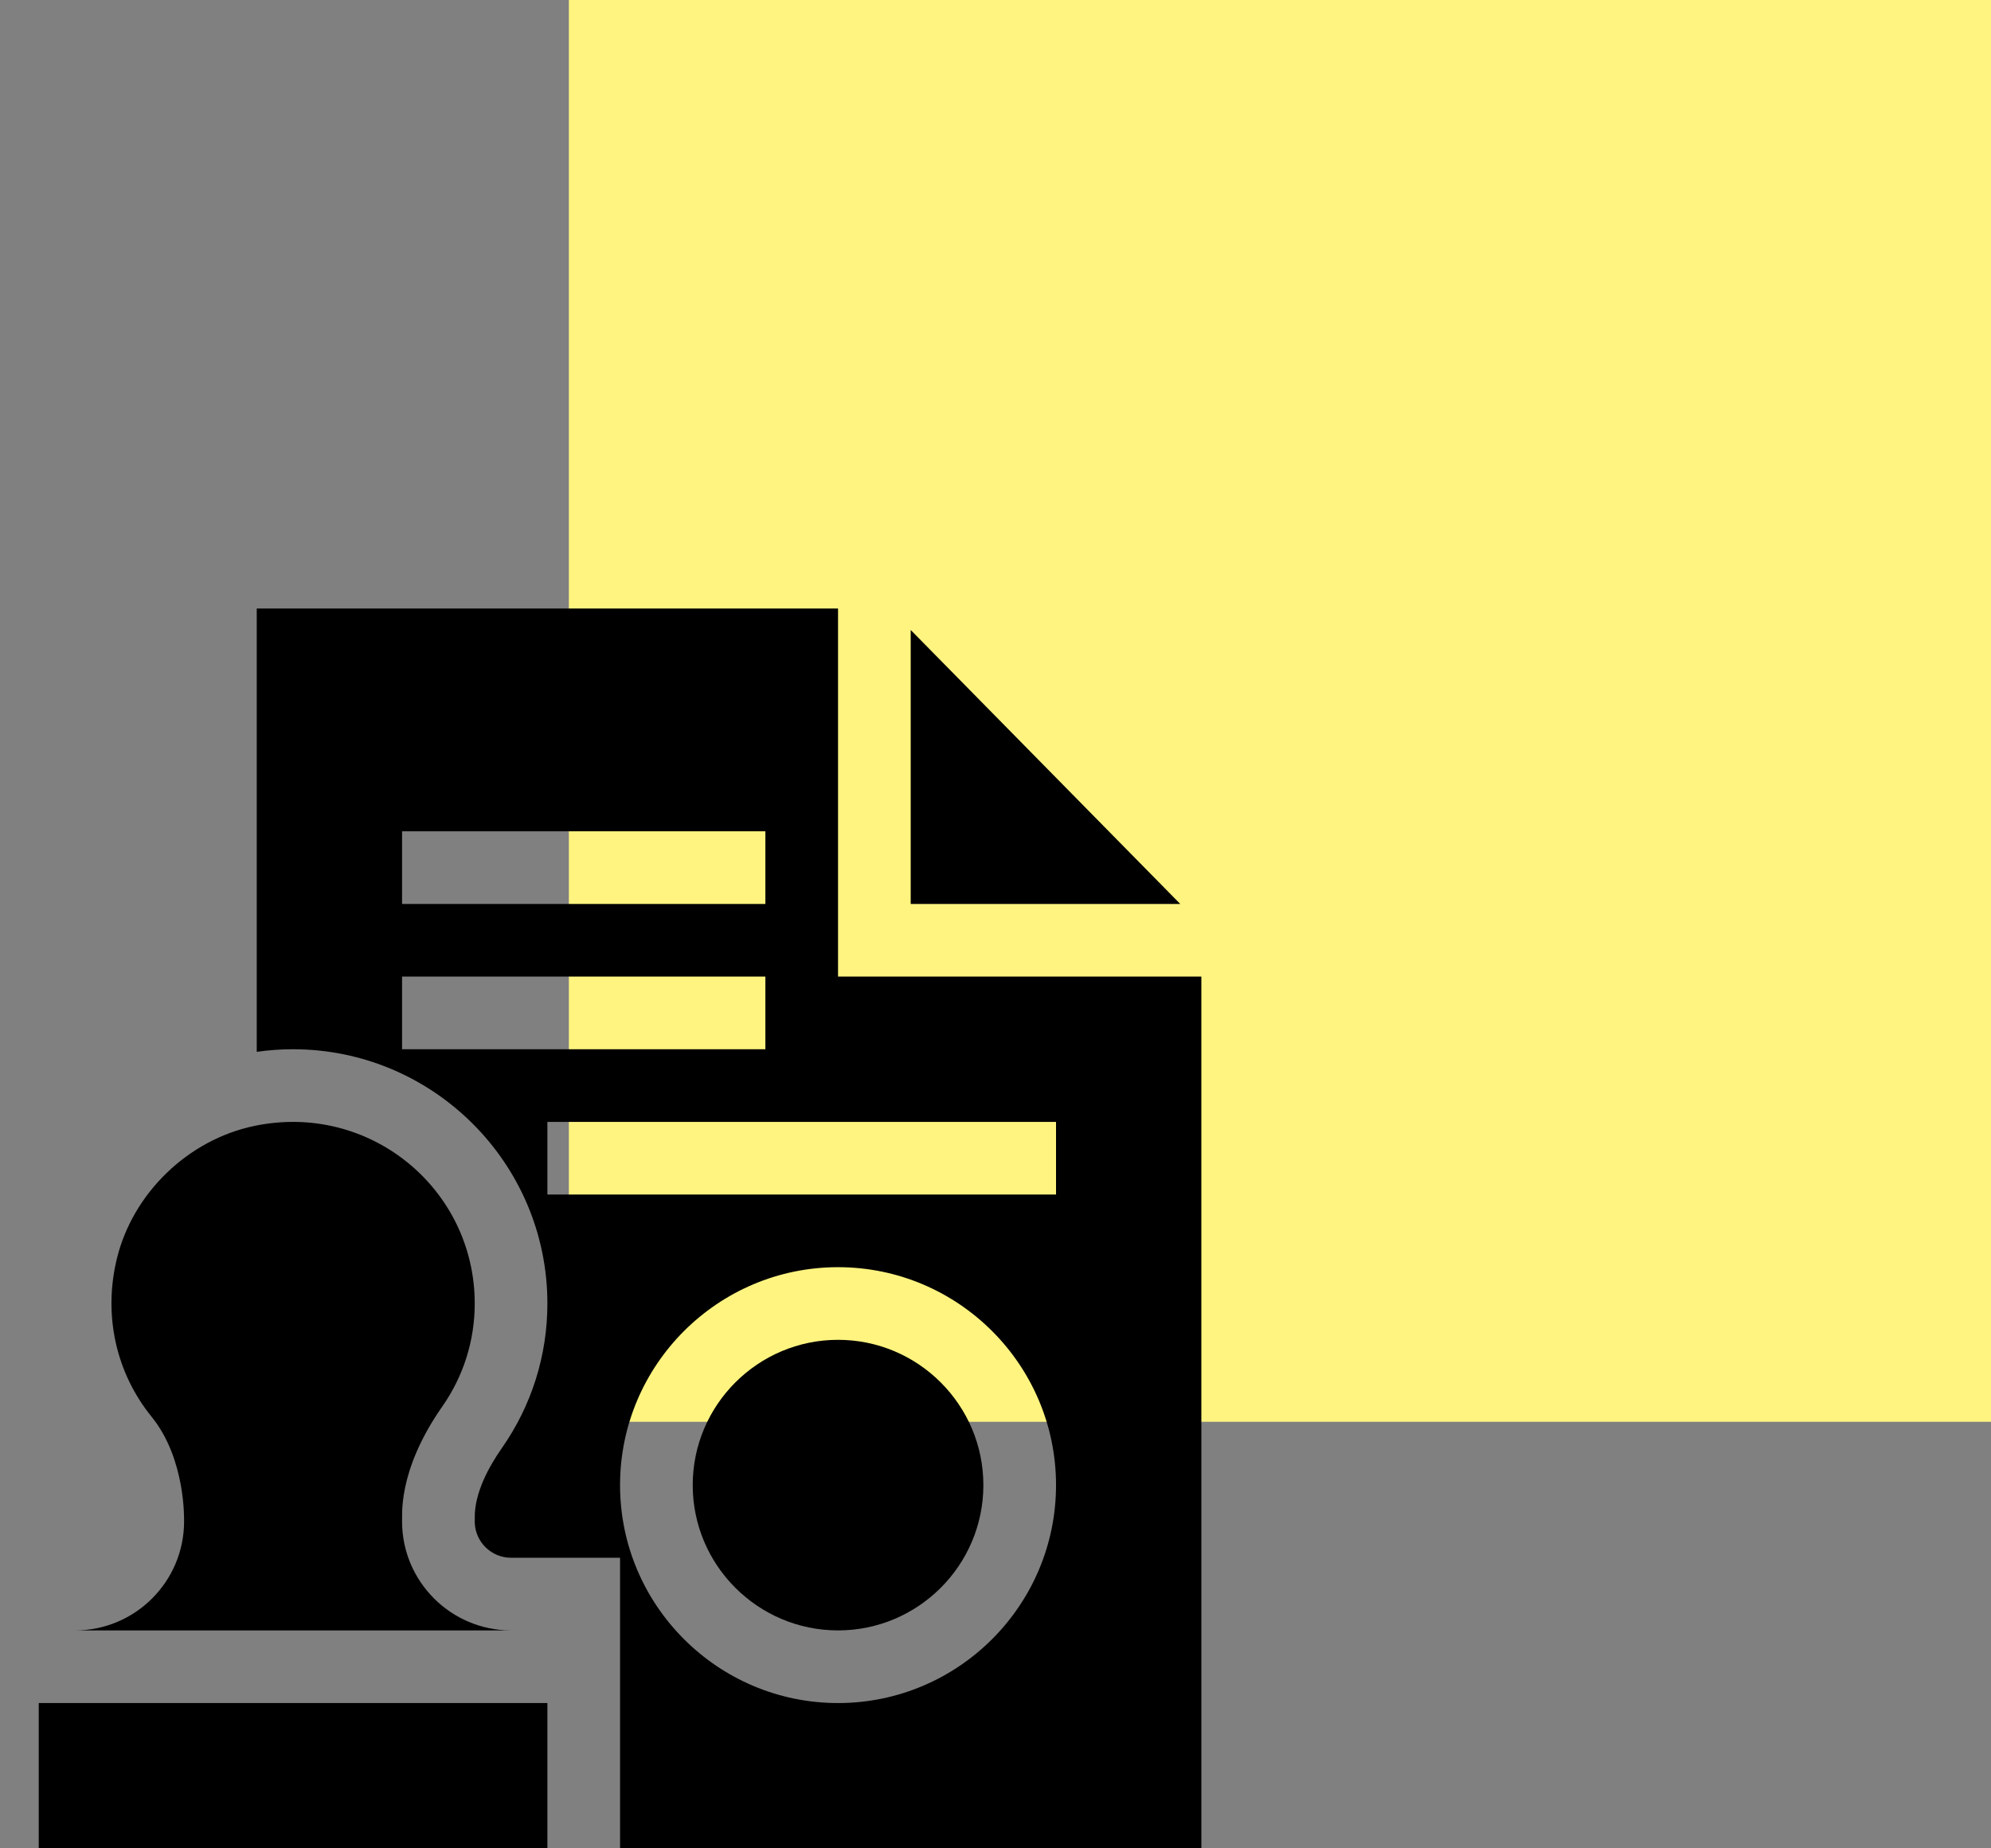
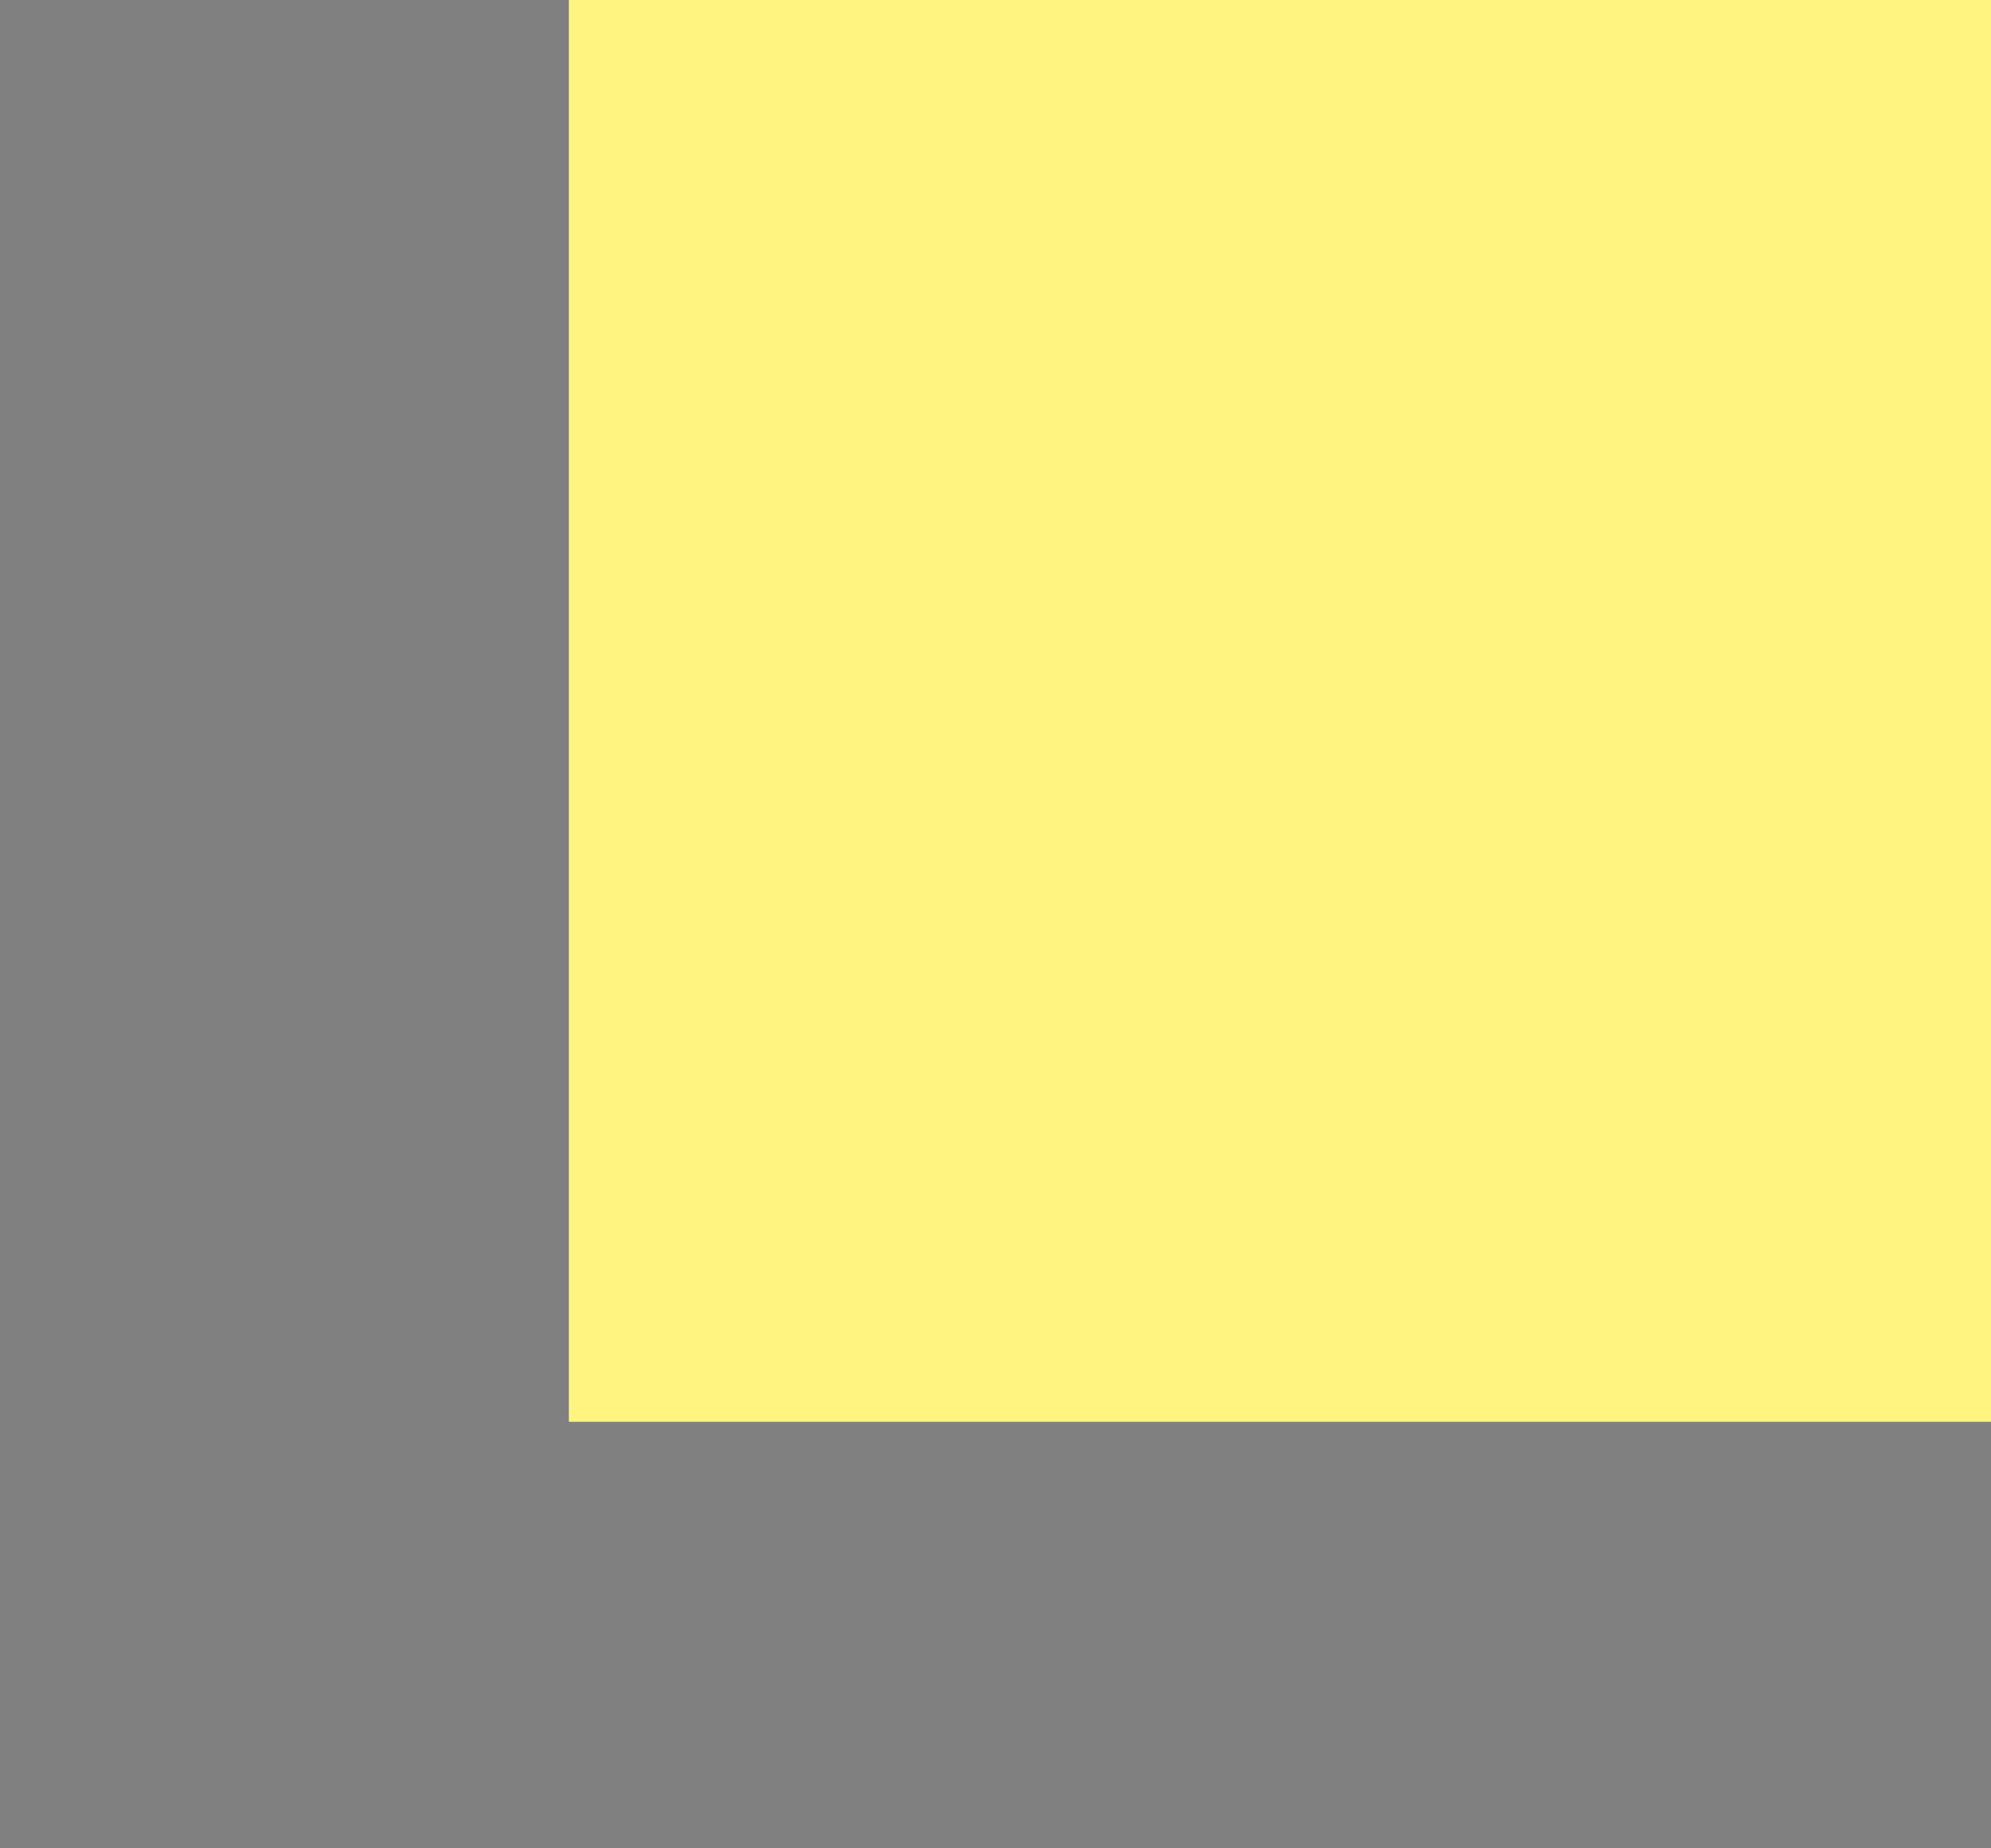
<svg xmlns="http://www.w3.org/2000/svg" viewBox="0 0 700.00 650.00" data-guides="{&quot;vertical&quot;:[],&quot;horizontal&quot;:[]}">
  <rect x="0" y="0" width="700.00" height="650.00" fill="#808080" stroke="none" />
  <defs />
  <path color="rgb(51, 51, 51)" fill="#fff480" x="200" width="500" height="500" id="tSvg8a5f8f0d01" title="Rectangle 2" fill-opacity="1" stroke="none" stroke-opacity="1" d="M200 0H700V500H200Z" style="transform-origin: 450px 250px;" />
-   <path fill="black" stroke="none" fill-opacity="1" stroke-width="1" stroke-opacity="1" color="rgb(51, 51, 51)" id="tSvgb468bb88ac" title="Path 6" d="M26.398 573.359C77.492 573.359 128.586 573.359 179.68 573.359C158.55 573.359 141.359 556.168 141.359 535.039C141.589 533.742 139.347 517.705 155.49 494.633C162.958 483.959 166.906 471.428 166.906 458.398C166.906 418.119 130 387.446 89.361 395.965C66.123 400.835 46.73 419.556 41.108 442.548C36.255 462.393 40.705 482.698 53.316 498.252C65.447 513.211 64.692 534.863 64.719 535.039C64.719 556.168 47.528 573.359 26.398 573.359Z" />
-   <path fill="black" stroke="none" fill-opacity="1" stroke-width="1" stroke-opacity="1" color="rgb(51, 51, 51)" id="tSvg27fddbbc29" title="Path 7" d="M294.641 343.438C294.641 300.292 294.641 257.146 294.641 214C226.516 214 158.391 214 90.266 214C90.266 265.965 90.266 317.931 90.266 369.896C94.507 369.284 98.771 368.984 103.012 368.984C152.327 368.984 192.453 409.101 192.453 458.398C192.453 476.697 186.908 494.29 176.42 509.279C172.016 515.573 166.796 524.93 166.916 533.735C166.923 534.204 166.933 534.793 166.916 535.491C167.152 542.321 172.781 547.812 179.68 547.812C192.453 547.812 205.227 547.812 218 547.812C218 581.875 218 615.937 218 650C286.125 650 354.25 650 422.375 650C422.375 547.813 422.375 445.625 422.375 343.438C379.797 343.438 337.219 343.438 294.641 343.438ZM141.359 292.344C183.937 292.344 226.516 292.344 269.094 292.344C269.094 300.86 269.094 309.375 269.094 317.891C226.516 317.891 183.937 317.891 141.359 317.891C141.359 309.375 141.359 300.86 141.359 292.344ZM141.359 368.984C141.359 360.469 141.359 351.953 141.359 343.438C183.937 343.438 226.516 343.438 269.094 343.438C269.094 351.953 269.094 360.469 269.094 368.984C226.516 368.984 183.937 368.984 141.359 368.984ZM294.641 598.906C252.379 598.906 218 564.528 218 522.266C218 480.004 252.379 445.625 294.641 445.625C336.903 445.625 371.281 480.004 371.281 522.266C371.281 564.528 336.903 598.906 294.641 598.906ZM371.281 420.078C311.672 420.078 252.062 420.078 192.453 420.078C192.453 411.562 192.453 403.047 192.453 394.531C252.062 394.531 311.672 394.531 371.281 394.531C371.281 403.047 371.281 411.562 371.281 420.078Z" />
-   <path fill="black" stroke="none" fill-opacity="1" stroke-width="1" stroke-opacity="1" color="rgb(51, 51, 51)" id="tSvgfd052bd1f1" title="Path 8" d="M294.641 471.172C266.473 471.172 243.547 494.098 243.547 522.266C243.547 550.434 266.473 573.359 294.641 573.359C322.809 573.359 345.734 550.434 345.734 522.266C345.734 494.098 322.809 471.172 294.641 471.172Z" />
-   <path fill="black" stroke="none" fill-opacity="1" stroke-width="1" stroke-opacity="1" color="rgb(51, 51, 51)" id="tSvge4d717069e" title="Path 9" d="M320.188 221.544C320.188 253.66 320.188 285.775 320.188 317.891C351.778 317.891 383.367 317.891 414.957 317.891C383.367 285.775 351.778 253.66 320.188 221.544Z" />
-   <path fill="black" stroke="none" fill-opacity="1" stroke-width="1" stroke-opacity="1" color="rgb(51, 51, 51)" id="tSvg126d287afc2" title="Path 10" d="M13.625 598.906C73.234 598.906 132.844 598.906 192.453 598.906C192.453 615.937 192.453 632.969 192.453 650C132.844 650 73.234 650 13.625 650C13.625 632.969 13.625 615.937 13.625 598.906Z" />
</svg>